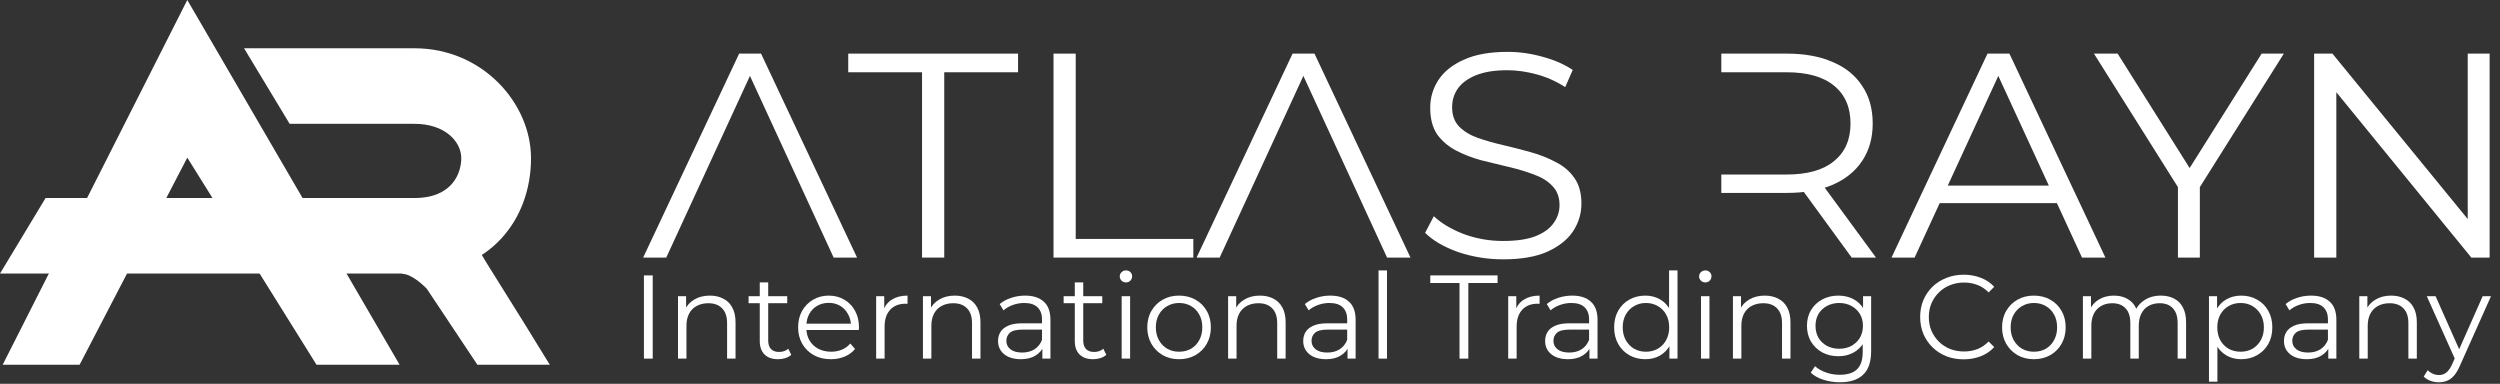
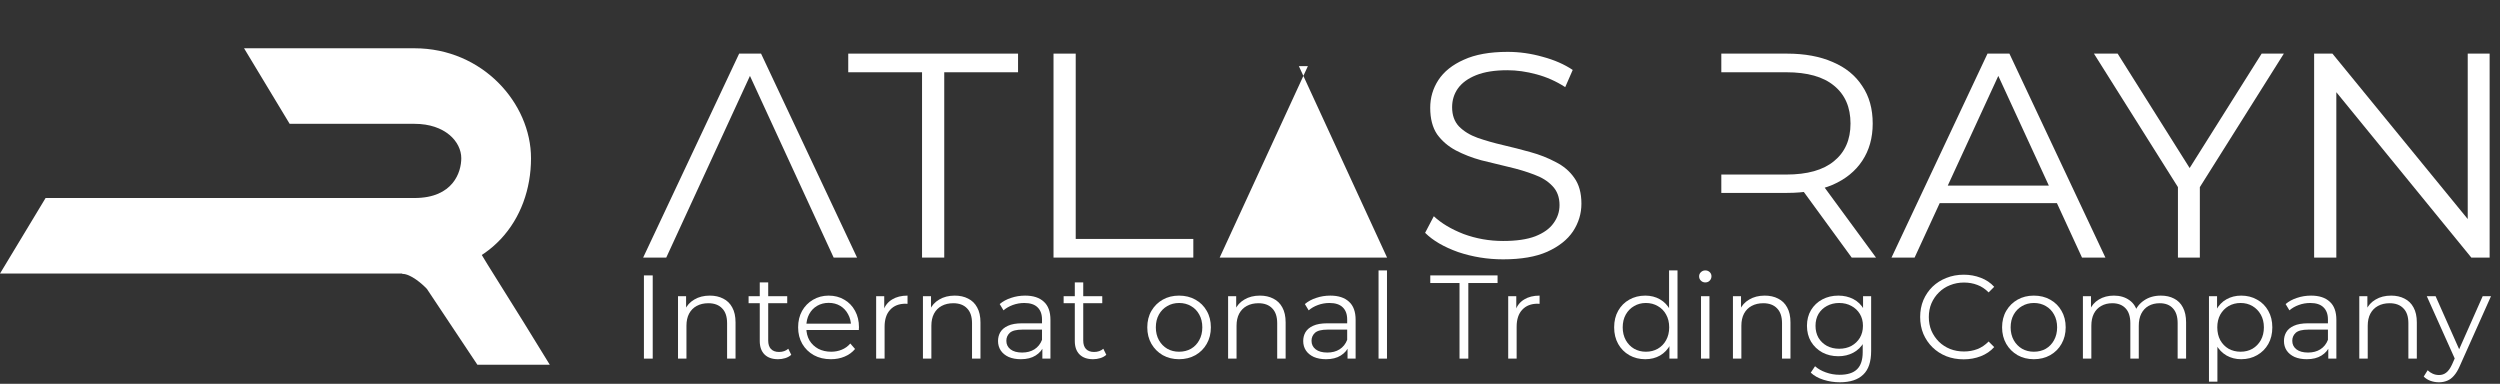
<svg xmlns="http://www.w3.org/2000/svg" width="241" height="37" viewBox="0 0 241 37" fill="none">
  <rect x="0" y="0" width="241" height="37" fill="#333333" stroke="none" />
  <path d="M39.96 4.654H23.527L27.922 11.937H39.96C42.917 11.937 44.468 13.665 44.468 15.254C44.468 16.578 43.693 19.088 39.96 19.088L4.395 19.088L0 26.371H39.96C47.171 26.371 51.19 21.2 51.19 15.254C51.19 9.957 46.516 4.654 39.96 4.654Z" fill="white" />
  <path d="M45.562 23.128C43.663 19.931 40.25 19.132 38.781 19.132V26.399C39.594 26.399 40.702 27.368 41.154 27.852L46.02 35.161H53C49.157 28.863 47.461 26.326 45.562 23.128Z" fill="white" />
-   <path d="M0.259 35.161H7.674L18.055 15.197L30.513 35.161H38.522L18.055 0L0.259 35.161Z" fill="white" />
  <path d="M62 24.831L71.254 5.169H73.366L82.62 24.831H80.364L71.862 6.376H72.729L64.227 24.831H62Z" fill="white" />
  <path d="M88.885 24.831V6.966H81.771V5.169H98.14V6.966H91.025V24.831H88.885Z" fill="white" />
  <path d="M101.559 24.831V5.169H103.699V23.034H115.036V24.831H101.559Z" fill="white" />
-   <path d="M115.35 24.831L124.604 5.169H126.716L135.97 24.831H133.714L125.212 6.376H126.079L117.577 24.831H115.35Z" fill="white" />
+   <path d="M115.35 24.831H126.716L135.97 24.831H133.714L125.212 6.376H126.079L117.577 24.831H115.35Z" fill="white" />
  <path d="M144.901 25C143.397 25 141.951 24.766 140.562 24.298C139.194 23.811 138.133 23.193 137.381 22.444L138.22 20.843C138.933 21.517 139.888 22.088 141.083 22.556C142.298 23.006 143.57 23.23 144.901 23.23C146.173 23.23 147.204 23.081 147.995 22.781C148.805 22.462 149.393 22.041 149.759 21.517C150.145 20.992 150.338 20.412 150.338 19.775C150.338 19.008 150.106 18.39 149.643 17.921C149.2 17.453 148.612 17.088 147.879 16.826C147.147 16.545 146.337 16.302 145.45 16.096C144.563 15.889 143.676 15.674 142.789 15.449C141.902 15.206 141.083 14.888 140.331 14.494C139.598 14.101 139.001 13.586 138.538 12.949C138.095 12.294 137.873 11.442 137.873 10.393C137.873 9.419 138.133 8.53 138.654 7.725C139.194 6.901 140.013 6.245 141.112 5.758C142.211 5.253 143.618 5 145.334 5C146.472 5 147.6 5.159 148.718 5.478C149.836 5.777 150.8 6.199 151.61 6.742L150.887 8.399C150.019 7.837 149.094 7.425 148.111 7.163C147.147 6.901 146.212 6.77 145.305 6.77C144.091 6.77 143.088 6.929 142.298 7.247C141.507 7.566 140.919 7.996 140.534 8.539C140.167 9.064 139.984 9.663 139.984 10.337C139.984 11.105 140.206 11.723 140.649 12.191C141.112 12.659 141.71 13.024 142.442 13.287C143.194 13.549 144.014 13.783 144.901 13.989C145.787 14.195 146.665 14.419 147.532 14.663C148.419 14.906 149.229 15.225 149.962 15.618C150.713 15.992 151.311 16.498 151.755 17.135C152.217 17.771 152.449 18.605 152.449 19.635C152.449 20.59 152.179 21.479 151.639 22.303C151.099 23.109 150.27 23.764 149.152 24.27C148.053 24.757 146.636 25 144.901 25Z" fill="white" />
  <path d="M165.935 5.169H172.258C173.974 5.169 175.449 5.44 176.682 5.983C177.916 6.507 178.861 7.275 179.517 8.287C180.191 9.279 180.529 10.487 180.529 11.91C180.529 13.296 180.191 14.494 179.517 15.506C178.861 16.498 177.916 17.266 176.682 17.809C175.449 18.333 173.974 18.596 172.258 18.596H165.935V11.867V5.169ZM178.504 24.831L173.299 17.697H175.612L180.847 24.831H178.504ZM165.935 12.947V16.826H172.2C174.224 16.826 175.757 16.395 176.798 15.534C177.859 14.672 178.389 13.464 178.389 11.91C178.389 10.337 177.859 9.12 176.798 8.258C175.757 7.397 174.224 6.966 172.2 6.966H165.935V9.706V12.947Z" fill="white" />
  <path d="M182.341 24.831L191.595 5.169H193.707L202.961 24.831H200.705L192.203 6.376H193.07L184.568 24.831H182.341ZM185.985 19.579L186.621 17.893H198.392L199.028 19.579H185.985Z" fill="white" />
  <path d="M209.953 24.831V17.528L210.445 18.82L201.856 5.169H204.14L211.689 17.163H210.474L218.022 5.169H220.162L211.573 18.82L212.065 17.528V24.831H209.953Z" fill="white" />
  <path d="M223.082 24.831V5.169H224.846L238.814 22.247H237.889V5.169H240V24.831H238.236L224.296 7.753H225.222V24.831H223.082Z" fill="white" />
  <path d="M62.074 34.571V26.549H62.922V34.571H62.074Z" fill="white" />
  <path d="M68.431 28.497C68.92 28.497 69.348 28.593 69.714 28.784C70.089 28.967 70.379 29.25 70.585 29.632C70.799 30.014 70.906 30.495 70.906 31.076V34.571H70.092V31.156C70.092 30.522 69.932 30.044 69.611 29.724C69.298 29.395 68.855 29.231 68.282 29.231C67.854 29.231 67.48 29.319 67.159 29.494C66.846 29.662 66.601 29.911 66.426 30.239C66.258 30.56 66.174 30.95 66.174 31.408V34.571H65.36V28.555H66.139V30.205L66.013 29.895C66.204 29.46 66.51 29.12 66.93 28.876C67.35 28.623 67.85 28.497 68.431 28.497Z" fill="white" />
  <path d="M75.006 34.628C74.44 34.628 74.005 34.475 73.699 34.169C73.394 33.864 73.241 33.432 73.241 32.875V27.226H74.055V32.829C74.055 33.18 74.142 33.451 74.318 33.642C74.501 33.833 74.761 33.929 75.097 33.929C75.456 33.929 75.754 33.826 75.991 33.619L76.278 34.204C76.117 34.349 75.922 34.456 75.693 34.525C75.472 34.593 75.242 34.628 75.006 34.628ZM72.164 29.231V28.555H75.888V29.231H72.164Z" fill="white" />
  <path d="M80.101 34.628C79.475 34.628 78.925 34.498 78.451 34.238C77.978 33.971 77.607 33.608 77.34 33.15C77.072 32.684 76.939 32.153 76.939 31.557C76.939 30.961 77.065 30.434 77.317 29.976C77.576 29.517 77.928 29.158 78.371 28.898C78.822 28.631 79.326 28.497 79.883 28.497C80.449 28.497 80.949 28.627 81.385 28.887C81.828 29.139 82.175 29.498 82.427 29.964C82.679 30.422 82.805 30.953 82.805 31.557C82.805 31.595 82.802 31.637 82.794 31.683C82.794 31.721 82.794 31.763 82.794 31.809H77.557V31.202H82.359L82.038 31.442C82.038 31.007 81.942 30.621 81.751 30.285C81.568 29.941 81.316 29.674 80.995 29.483C80.674 29.292 80.304 29.196 79.883 29.196C79.471 29.196 79.1 29.292 78.772 29.483C78.444 29.674 78.188 29.941 78.004 30.285C77.821 30.629 77.729 31.022 77.729 31.465V31.591C77.729 32.05 77.829 32.454 78.027 32.806C78.234 33.15 78.516 33.421 78.875 33.619C79.242 33.81 79.658 33.906 80.124 33.906C80.491 33.906 80.831 33.841 81.144 33.711C81.465 33.581 81.74 33.383 81.969 33.115L82.427 33.642C82.16 33.963 81.824 34.208 81.419 34.376C81.022 34.544 80.582 34.628 80.101 34.628Z" fill="white" />
  <path d="M84.461 34.571V28.555H85.24V30.193L85.16 29.907C85.328 29.448 85.611 29.101 86.008 28.864C86.406 28.62 86.898 28.497 87.486 28.497V29.288C87.456 29.288 87.425 29.288 87.395 29.288C87.364 29.28 87.334 29.277 87.303 29.277C86.669 29.277 86.172 29.471 85.814 29.861C85.454 30.243 85.275 30.789 85.275 31.5V34.571H84.461Z" fill="white" />
  <path d="M92.042 28.497C92.531 28.497 92.959 28.593 93.325 28.784C93.7 28.967 93.99 29.25 94.196 29.632C94.41 30.014 94.517 30.495 94.517 31.076V34.571H93.703V31.156C93.703 30.522 93.543 30.044 93.222 29.724C92.909 29.395 92.466 29.231 91.893 29.231C91.465 29.231 91.091 29.319 90.77 29.494C90.457 29.662 90.212 29.911 90.037 30.239C89.868 30.56 89.784 30.95 89.784 31.408V34.571H88.971V28.555H89.75V30.205L89.624 29.895C89.815 29.46 90.121 29.12 90.541 28.876C90.961 28.623 91.461 28.497 92.042 28.497Z" fill="white" />
  <path d="M100.484 34.571V33.241L100.45 33.023V30.801C100.45 30.289 100.305 29.895 100.014 29.62C99.732 29.345 99.308 29.208 98.743 29.208C98.353 29.208 97.983 29.273 97.631 29.403C97.28 29.532 96.982 29.704 96.737 29.918L96.371 29.311C96.676 29.051 97.043 28.853 97.471 28.715C97.898 28.57 98.349 28.497 98.823 28.497C99.602 28.497 100.202 28.692 100.622 29.082C101.05 29.464 101.263 30.048 101.263 30.835V34.571H100.484ZM98.41 34.628C97.96 34.628 97.566 34.555 97.23 34.41C96.902 34.257 96.65 34.051 96.474 33.791C96.298 33.524 96.21 33.218 96.21 32.875C96.21 32.561 96.283 32.279 96.428 32.027C96.581 31.767 96.825 31.561 97.161 31.408C97.505 31.247 97.963 31.167 98.536 31.167H100.61V31.775H98.559C97.979 31.775 97.574 31.878 97.345 32.084C97.123 32.29 97.012 32.546 97.012 32.852C97.012 33.195 97.146 33.47 97.413 33.677C97.681 33.883 98.055 33.986 98.536 33.986C98.995 33.986 99.388 33.883 99.716 33.677C100.053 33.463 100.297 33.157 100.45 32.76L100.633 33.322C100.48 33.719 100.213 34.036 99.831 34.273C99.457 34.509 98.983 34.628 98.41 34.628Z" fill="white" />
  <path d="M105.375 34.628C104.81 34.628 104.375 34.475 104.069 34.169C103.763 33.864 103.611 33.432 103.611 32.875V27.226H104.424V32.829C104.424 33.18 104.512 33.451 104.688 33.642C104.871 33.833 105.131 33.929 105.467 33.929C105.826 33.929 106.124 33.826 106.361 33.619L106.647 34.204C106.487 34.349 106.292 34.456 106.063 34.525C105.841 34.593 105.612 34.628 105.375 34.628ZM102.534 29.231V28.555H106.258V29.231H102.534Z" fill="white" />
-   <path d="M108.128 34.571V28.555H108.942V34.571H108.128ZM108.541 27.226C108.373 27.226 108.231 27.168 108.117 27.054C108.002 26.939 107.945 26.802 107.945 26.641C107.945 26.481 108.002 26.347 108.117 26.24C108.231 26.125 108.373 26.068 108.541 26.068C108.709 26.068 108.85 26.122 108.965 26.229C109.079 26.336 109.137 26.469 109.137 26.63C109.137 26.798 109.079 26.939 108.965 27.054C108.858 27.168 108.716 27.226 108.541 27.226Z" fill="white" />
  <path d="M113.658 34.628C113.077 34.628 112.554 34.498 112.088 34.238C111.629 33.971 111.267 33.608 110.999 33.15C110.732 32.684 110.598 32.153 110.598 31.557C110.598 30.953 110.732 30.422 110.999 29.964C111.267 29.506 111.629 29.147 112.088 28.887C112.546 28.627 113.069 28.497 113.658 28.497C114.253 28.497 114.781 28.627 115.239 28.887C115.705 29.147 116.068 29.506 116.327 29.964C116.595 30.422 116.728 30.953 116.728 31.557C116.728 32.153 116.595 32.684 116.327 33.15C116.068 33.608 115.705 33.971 115.239 34.238C114.773 34.498 114.246 34.628 113.658 34.628ZM113.658 33.906C114.093 33.906 114.479 33.81 114.815 33.619C115.151 33.421 115.415 33.146 115.606 32.794C115.804 32.435 115.903 32.023 115.903 31.557C115.903 31.083 115.804 30.671 115.606 30.319C115.415 29.968 115.151 29.697 114.815 29.506C114.479 29.307 114.097 29.208 113.669 29.208C113.241 29.208 112.859 29.307 112.523 29.506C112.187 29.697 111.92 29.968 111.721 30.319C111.522 30.671 111.423 31.083 111.423 31.557C111.423 32.023 111.522 32.435 111.721 32.794C111.92 33.146 112.187 33.421 112.523 33.619C112.859 33.81 113.237 33.906 113.658 33.906Z" fill="white" />
  <path d="M121.46 28.497C121.949 28.497 122.377 28.593 122.744 28.784C123.118 28.967 123.408 29.25 123.615 29.632C123.828 30.014 123.935 30.495 123.935 31.076V34.571H123.122V31.156C123.122 30.522 122.961 30.044 122.641 29.724C122.327 29.395 121.884 29.231 121.311 29.231C120.884 29.231 120.509 29.319 120.188 29.494C119.875 29.662 119.631 29.911 119.455 30.239C119.287 30.56 119.203 30.95 119.203 31.408V34.571H118.389V28.555H119.169V30.205L119.043 29.895C119.234 29.46 119.539 29.12 119.959 28.876C120.379 28.623 120.88 28.497 121.46 28.497Z" fill="white" />
  <path d="M129.903 34.571V33.241L129.868 33.023V30.801C129.868 30.289 129.723 29.895 129.433 29.62C129.15 29.345 128.726 29.208 128.161 29.208C127.771 29.208 127.401 29.273 127.05 29.403C126.698 29.532 126.4 29.704 126.156 29.918L125.789 29.311C126.095 29.051 126.461 28.853 126.889 28.715C127.317 28.57 127.768 28.497 128.241 28.497C129.02 28.497 129.62 28.692 130.04 29.082C130.468 29.464 130.682 30.048 130.682 30.835V34.571H129.903ZM127.829 34.628C127.378 34.628 126.985 34.555 126.649 34.41C126.32 34.257 126.068 34.051 125.892 33.791C125.717 33.524 125.629 33.218 125.629 32.875C125.629 32.561 125.701 32.279 125.846 32.027C125.999 31.767 126.244 31.561 126.58 31.408C126.924 31.247 127.382 31.167 127.955 31.167H130.029V31.775H127.978C127.397 31.775 126.992 31.878 126.763 32.084C126.542 32.29 126.431 32.546 126.431 32.852C126.431 33.195 126.564 33.47 126.832 33.677C127.099 33.883 127.474 33.986 127.955 33.986C128.413 33.986 128.807 33.883 129.135 33.677C129.471 33.463 129.716 33.157 129.868 32.76L130.052 33.322C129.899 33.719 129.632 34.036 129.25 34.273C128.875 34.509 128.402 34.628 127.829 34.628Z" fill="white" />
  <path d="M132.892 34.571V26.068H133.705V34.571H132.892Z" fill="white" />
  <path d="M140.698 34.571V27.283H137.879V26.549H144.365V27.283H141.546V34.571H140.698Z" fill="white" />
  <path d="M145.391 34.571V28.555H146.17V30.193L146.09 29.907C146.258 29.448 146.541 29.101 146.938 28.864C147.335 28.62 147.828 28.497 148.416 28.497V29.288C148.385 29.288 148.355 29.288 148.324 29.288C148.294 29.28 148.263 29.277 148.233 29.277C147.599 29.277 147.102 29.471 146.743 29.861C146.384 30.243 146.204 30.789 146.204 31.5V34.571H145.391Z" fill="white" />
-   <path d="M153.223 34.571V33.241L153.188 33.023V30.801C153.188 30.289 153.043 29.895 152.753 29.62C152.47 29.345 152.046 29.208 151.481 29.208C151.091 29.208 150.721 29.273 150.37 29.403C150.018 29.532 149.72 29.704 149.476 29.918L149.109 29.311C149.415 29.051 149.781 28.853 150.209 28.715C150.637 28.57 151.088 28.497 151.561 28.497C152.34 28.497 152.94 28.692 153.36 29.082C153.788 29.464 154.002 30.048 154.002 30.835V34.571H153.223ZM151.149 34.628C150.698 34.628 150.305 34.555 149.968 34.41C149.64 34.257 149.388 34.051 149.212 33.791C149.036 33.524 148.949 33.218 148.949 32.875C148.949 32.561 149.021 32.279 149.166 32.027C149.319 31.767 149.564 31.561 149.9 31.408C150.243 31.247 150.702 31.167 151.275 31.167H153.349V31.775H151.298C150.717 31.775 150.312 31.878 150.083 32.084C149.862 32.29 149.751 32.546 149.751 32.852C149.751 33.195 149.884 33.47 150.152 33.677C150.419 33.883 150.793 33.986 151.275 33.986C151.733 33.986 152.126 33.883 152.455 33.677C152.791 33.463 153.036 33.157 153.188 32.76L153.372 33.322C153.219 33.719 152.951 34.036 152.57 34.273C152.195 34.509 151.722 34.628 151.149 34.628Z" fill="white" />
  <path d="M158.606 34.628C158.033 34.628 157.518 34.498 157.06 34.238C156.609 33.978 156.254 33.619 155.994 33.161C155.734 32.695 155.604 32.16 155.604 31.557C155.604 30.946 155.734 30.411 155.994 29.953C156.254 29.494 156.609 29.139 157.06 28.887C157.518 28.627 158.033 28.497 158.606 28.497C159.133 28.497 159.603 28.616 160.016 28.853C160.436 29.089 160.768 29.437 161.013 29.895C161.265 30.346 161.391 30.9 161.391 31.557C161.391 32.206 161.269 32.76 161.024 33.218C160.78 33.677 160.447 34.028 160.027 34.273C159.615 34.509 159.141 34.628 158.606 34.628ZM158.664 33.906C159.091 33.906 159.473 33.81 159.81 33.619C160.153 33.421 160.421 33.146 160.612 32.794C160.81 32.435 160.91 32.023 160.91 31.557C160.91 31.083 160.81 30.671 160.612 30.319C160.421 29.968 160.153 29.697 159.81 29.506C159.473 29.307 159.091 29.208 158.664 29.208C158.244 29.208 157.865 29.307 157.529 29.506C157.193 29.697 156.926 29.968 156.727 30.319C156.529 30.671 156.429 31.083 156.429 31.557C156.429 32.023 156.529 32.435 156.727 32.794C156.926 33.146 157.193 33.421 157.529 33.619C157.865 33.81 158.244 33.906 158.664 33.906ZM160.932 34.571V32.76L161.013 31.545L160.898 30.331V26.068H161.712V34.571H160.932Z" fill="white" />
  <path d="M163.977 34.571V28.555H164.791V34.571H163.977ZM164.39 27.226C164.222 27.226 164.081 27.168 163.966 27.054C163.851 26.939 163.794 26.802 163.794 26.641C163.794 26.481 163.851 26.347 163.966 26.24C164.081 26.125 164.222 26.068 164.39 26.068C164.558 26.068 164.699 26.122 164.814 26.229C164.928 26.336 164.986 26.469 164.986 26.63C164.986 26.798 164.928 26.939 164.814 27.054C164.707 27.168 164.566 27.226 164.39 27.226Z" fill="white" />
  <path d="M170.126 28.497C170.614 28.497 171.042 28.593 171.409 28.784C171.783 28.967 172.074 29.25 172.28 29.632C172.494 30.014 172.601 30.495 172.601 31.076V34.571H171.787V31.156C171.787 30.522 171.627 30.044 171.306 29.724C170.993 29.395 170.55 29.231 169.977 29.231C169.549 29.231 169.175 29.319 168.854 29.494C168.54 29.662 168.296 29.911 168.12 30.239C167.952 30.56 167.868 30.95 167.868 31.408V34.571H167.055V28.555H167.834V30.205L167.708 29.895C167.899 29.46 168.204 29.12 168.624 28.876C169.045 28.623 169.545 28.497 170.126 28.497Z" fill="white" />
  <path d="M177.365 36.851C176.815 36.851 176.288 36.77 175.784 36.61C175.279 36.45 174.871 36.221 174.558 35.923L174.97 35.304C175.253 35.556 175.6 35.755 176.013 35.9C176.433 36.052 176.876 36.129 177.342 36.129C178.106 36.129 178.667 35.949 179.026 35.59C179.385 35.239 179.565 34.689 179.565 33.94V32.439L179.679 31.408L179.599 30.377V28.555H180.378V33.837C180.378 34.876 180.123 35.636 179.611 36.117C179.107 36.606 178.358 36.851 177.365 36.851ZM177.216 34.341C176.643 34.341 176.127 34.219 175.669 33.975C175.211 33.722 174.848 33.375 174.58 32.932C174.321 32.489 174.191 31.981 174.191 31.408C174.191 30.835 174.321 30.331 174.58 29.895C174.848 29.452 175.211 29.108 175.669 28.864C176.127 28.62 176.643 28.497 177.216 28.497C177.751 28.497 178.232 28.608 178.66 28.83C179.087 29.051 179.427 29.38 179.679 29.815C179.932 30.251 180.058 30.782 180.058 31.408C180.058 32.034 179.932 32.565 179.679 33.001C179.427 33.436 179.087 33.768 178.66 33.998C178.232 34.227 177.751 34.341 177.216 34.341ZM177.296 33.619C177.739 33.619 178.133 33.528 178.476 33.344C178.82 33.153 179.091 32.894 179.29 32.565C179.489 32.229 179.588 31.843 179.588 31.408C179.588 30.973 179.489 30.59 179.29 30.262C179.091 29.934 178.82 29.678 178.476 29.494C178.133 29.303 177.739 29.208 177.296 29.208C176.861 29.208 176.467 29.303 176.116 29.494C175.772 29.678 175.501 29.934 175.302 30.262C175.111 30.59 175.016 30.973 175.016 31.408C175.016 31.843 175.111 32.229 175.302 32.565C175.501 32.894 175.772 33.153 176.116 33.344C176.467 33.528 176.861 33.619 177.296 33.619Z" fill="white" />
  <path d="M189.297 34.639C188.693 34.639 188.135 34.54 187.624 34.341C187.112 34.135 186.669 33.849 186.294 33.482C185.92 33.115 185.626 32.684 185.412 32.187C185.206 31.691 185.103 31.148 185.103 30.56C185.103 29.972 185.206 29.429 185.412 28.933C185.626 28.436 185.92 28.005 186.294 27.638C186.676 27.271 187.123 26.989 187.635 26.79C188.147 26.584 188.704 26.481 189.308 26.481C189.889 26.481 190.435 26.58 190.947 26.779C191.458 26.97 191.89 27.26 192.241 27.649L191.703 28.188C191.374 27.852 191.011 27.611 190.614 27.466C190.217 27.313 189.789 27.237 189.331 27.237C188.85 27.237 188.403 27.321 187.99 27.489C187.578 27.649 187.219 27.883 186.913 28.188C186.608 28.486 186.367 28.837 186.191 29.242C186.023 29.64 185.939 30.079 185.939 30.56C185.939 31.041 186.023 31.484 186.191 31.889C186.367 32.286 186.608 32.638 186.913 32.943C187.219 33.241 187.578 33.474 187.99 33.642C188.403 33.803 188.85 33.883 189.331 33.883C189.789 33.883 190.217 33.806 190.614 33.654C191.011 33.501 191.374 33.257 191.703 32.92L192.241 33.459C191.89 33.849 191.458 34.143 190.947 34.341C190.435 34.54 189.885 34.639 189.297 34.639Z" fill="white" />
  <path d="M196.061 34.628C195.48 34.628 194.957 34.498 194.491 34.238C194.032 33.971 193.67 33.608 193.402 33.15C193.135 32.684 193.001 32.153 193.001 31.557C193.001 30.953 193.135 30.422 193.402 29.964C193.67 29.506 194.032 29.147 194.491 28.887C194.949 28.627 195.472 28.497 196.061 28.497C196.656 28.497 197.184 28.627 197.642 28.887C198.108 29.147 198.471 29.506 198.73 29.964C198.998 30.422 199.132 30.953 199.132 31.557C199.132 32.153 198.998 32.684 198.73 33.15C198.471 33.608 198.108 33.971 197.642 34.238C197.176 34.498 196.649 34.628 196.061 34.628ZM196.061 33.906C196.496 33.906 196.882 33.81 197.218 33.619C197.554 33.421 197.818 33.146 198.009 32.794C198.207 32.435 198.307 32.023 198.307 31.557C198.307 31.083 198.207 30.671 198.009 30.319C197.818 29.968 197.554 29.697 197.218 29.506C196.882 29.307 196.5 29.208 196.072 29.208C195.644 29.208 195.262 29.307 194.926 29.506C194.59 29.697 194.323 29.968 194.124 30.319C193.926 30.671 193.826 31.083 193.826 31.557C193.826 32.023 193.926 32.435 194.124 32.794C194.323 33.146 194.59 33.421 194.926 33.619C195.262 33.81 195.64 33.906 196.061 33.906Z" fill="white" />
  <path d="M208.309 28.497C208.798 28.497 209.222 28.593 209.581 28.784C209.948 28.967 210.231 29.25 210.429 29.632C210.635 30.014 210.739 30.495 210.739 31.076V34.571H209.925V31.156C209.925 30.522 209.772 30.044 209.467 29.724C209.169 29.395 208.745 29.231 208.195 29.231C207.782 29.231 207.423 29.319 207.118 29.494C206.82 29.662 206.587 29.911 206.419 30.239C206.258 30.56 206.178 30.95 206.178 31.408V34.571H205.364V31.156C205.364 30.522 205.212 30.044 204.906 29.724C204.601 29.395 204.173 29.231 203.623 29.231C203.218 29.231 202.863 29.319 202.557 29.494C202.252 29.662 202.015 29.911 201.847 30.239C201.686 30.56 201.606 30.95 201.606 31.408V34.571H200.792V28.555H201.572V30.182L201.446 29.895C201.629 29.46 201.923 29.12 202.328 28.876C202.74 28.623 203.226 28.497 203.783 28.497C204.371 28.497 204.872 28.646 205.284 28.944C205.697 29.235 205.964 29.674 206.086 30.262L205.766 30.136C205.941 29.647 206.251 29.254 206.694 28.956C207.144 28.65 207.683 28.497 208.309 28.497Z" fill="white" />
  <path d="M216.05 34.628C215.531 34.628 215.061 34.509 214.641 34.273C214.221 34.028 213.884 33.681 213.632 33.23C213.388 32.772 213.266 32.214 213.266 31.557C213.266 30.9 213.388 30.346 213.632 29.895C213.877 29.437 214.209 29.089 214.629 28.853C215.049 28.616 215.523 28.497 216.05 28.497C216.623 28.497 217.135 28.627 217.586 28.887C218.044 29.139 218.403 29.498 218.663 29.964C218.922 30.422 219.052 30.953 219.052 31.557C219.052 32.168 218.922 32.703 218.663 33.161C218.403 33.619 218.044 33.978 217.586 34.238C217.135 34.498 216.623 34.628 216.05 34.628ZM212.945 36.793V28.555H213.724V30.365L213.644 31.568L213.758 32.783V36.793H212.945ZM215.993 33.906C216.421 33.906 216.803 33.81 217.139 33.619C217.475 33.421 217.742 33.146 217.941 32.794C218.139 32.435 218.239 32.023 218.239 31.557C218.239 31.091 218.139 30.682 217.941 30.331C217.742 29.979 217.475 29.704 217.139 29.506C216.803 29.307 216.421 29.208 215.993 29.208C215.565 29.208 215.179 29.307 214.835 29.506C214.499 29.704 214.232 29.979 214.033 30.331C213.842 30.682 213.747 31.091 213.747 31.557C213.747 32.023 213.842 32.435 214.033 32.794C214.232 33.146 214.499 33.421 214.835 33.619C215.179 33.81 215.565 33.906 215.993 33.906Z" fill="white" />
  <path d="M224.447 34.571V33.241L224.413 33.023V30.801C224.413 30.289 224.267 29.895 223.977 29.62C223.695 29.345 223.271 29.208 222.705 29.208C222.316 29.208 221.945 29.273 221.594 29.403C221.242 29.532 220.944 29.704 220.7 29.918L220.333 29.311C220.639 29.051 221.006 28.853 221.433 28.715C221.861 28.57 222.312 28.497 222.785 28.497C223.565 28.497 224.164 28.692 224.584 29.082C225.012 29.464 225.226 30.048 225.226 30.835V34.571H224.447ZM222.373 34.628C221.922 34.628 221.529 34.555 221.193 34.41C220.864 34.257 220.612 34.051 220.436 33.791C220.261 33.524 220.173 33.218 220.173 32.875C220.173 32.561 220.245 32.279 220.391 32.027C220.543 31.767 220.788 31.561 221.124 31.408C221.468 31.247 221.926 31.167 222.499 31.167H224.573V31.775H222.522C221.941 31.775 221.536 31.878 221.307 32.084C221.086 32.29 220.975 32.546 220.975 32.852C220.975 33.195 221.109 33.47 221.376 33.677C221.643 33.883 222.018 33.986 222.499 33.986C222.957 33.986 223.351 33.883 223.679 33.677C224.015 33.463 224.26 33.157 224.413 32.76L224.596 33.322C224.443 33.719 224.176 34.036 223.794 34.273C223.42 34.509 222.946 34.628 222.373 34.628Z" fill="white" />
  <path d="M230.507 28.497C230.996 28.497 231.423 28.593 231.79 28.784C232.164 28.967 232.455 29.25 232.661 29.632C232.875 30.014 232.982 30.495 232.982 31.076V34.571H232.168V31.156C232.168 30.522 232.008 30.044 231.687 29.724C231.374 29.395 230.931 29.231 230.358 29.231C229.93 29.231 229.556 29.319 229.235 29.494C228.922 29.662 228.677 29.911 228.502 30.239C228.333 30.56 228.249 30.95 228.249 31.408V34.571H227.436V28.555H228.215V30.205L228.089 29.895C228.28 29.46 228.586 29.12 229.006 28.876C229.426 28.623 229.926 28.497 230.507 28.497Z" fill="white" />
  <path d="M235.113 36.851C234.831 36.851 234.559 36.805 234.3 36.713C234.048 36.621 233.83 36.484 233.647 36.301L234.025 35.693C234.177 35.839 234.342 35.949 234.517 36.026C234.701 36.11 234.903 36.152 235.125 36.152C235.392 36.152 235.621 36.075 235.812 35.923C236.011 35.777 236.198 35.518 236.374 35.143L236.763 34.261L236.855 34.135L239.33 28.555H240.132L237.119 35.292C236.95 35.682 236.763 35.991 236.557 36.221C236.358 36.45 236.141 36.61 235.904 36.702C235.667 36.801 235.404 36.851 235.113 36.851ZM236.717 34.742L233.944 28.555H234.792L237.245 34.078L236.717 34.742Z" fill="white" />
</svg>